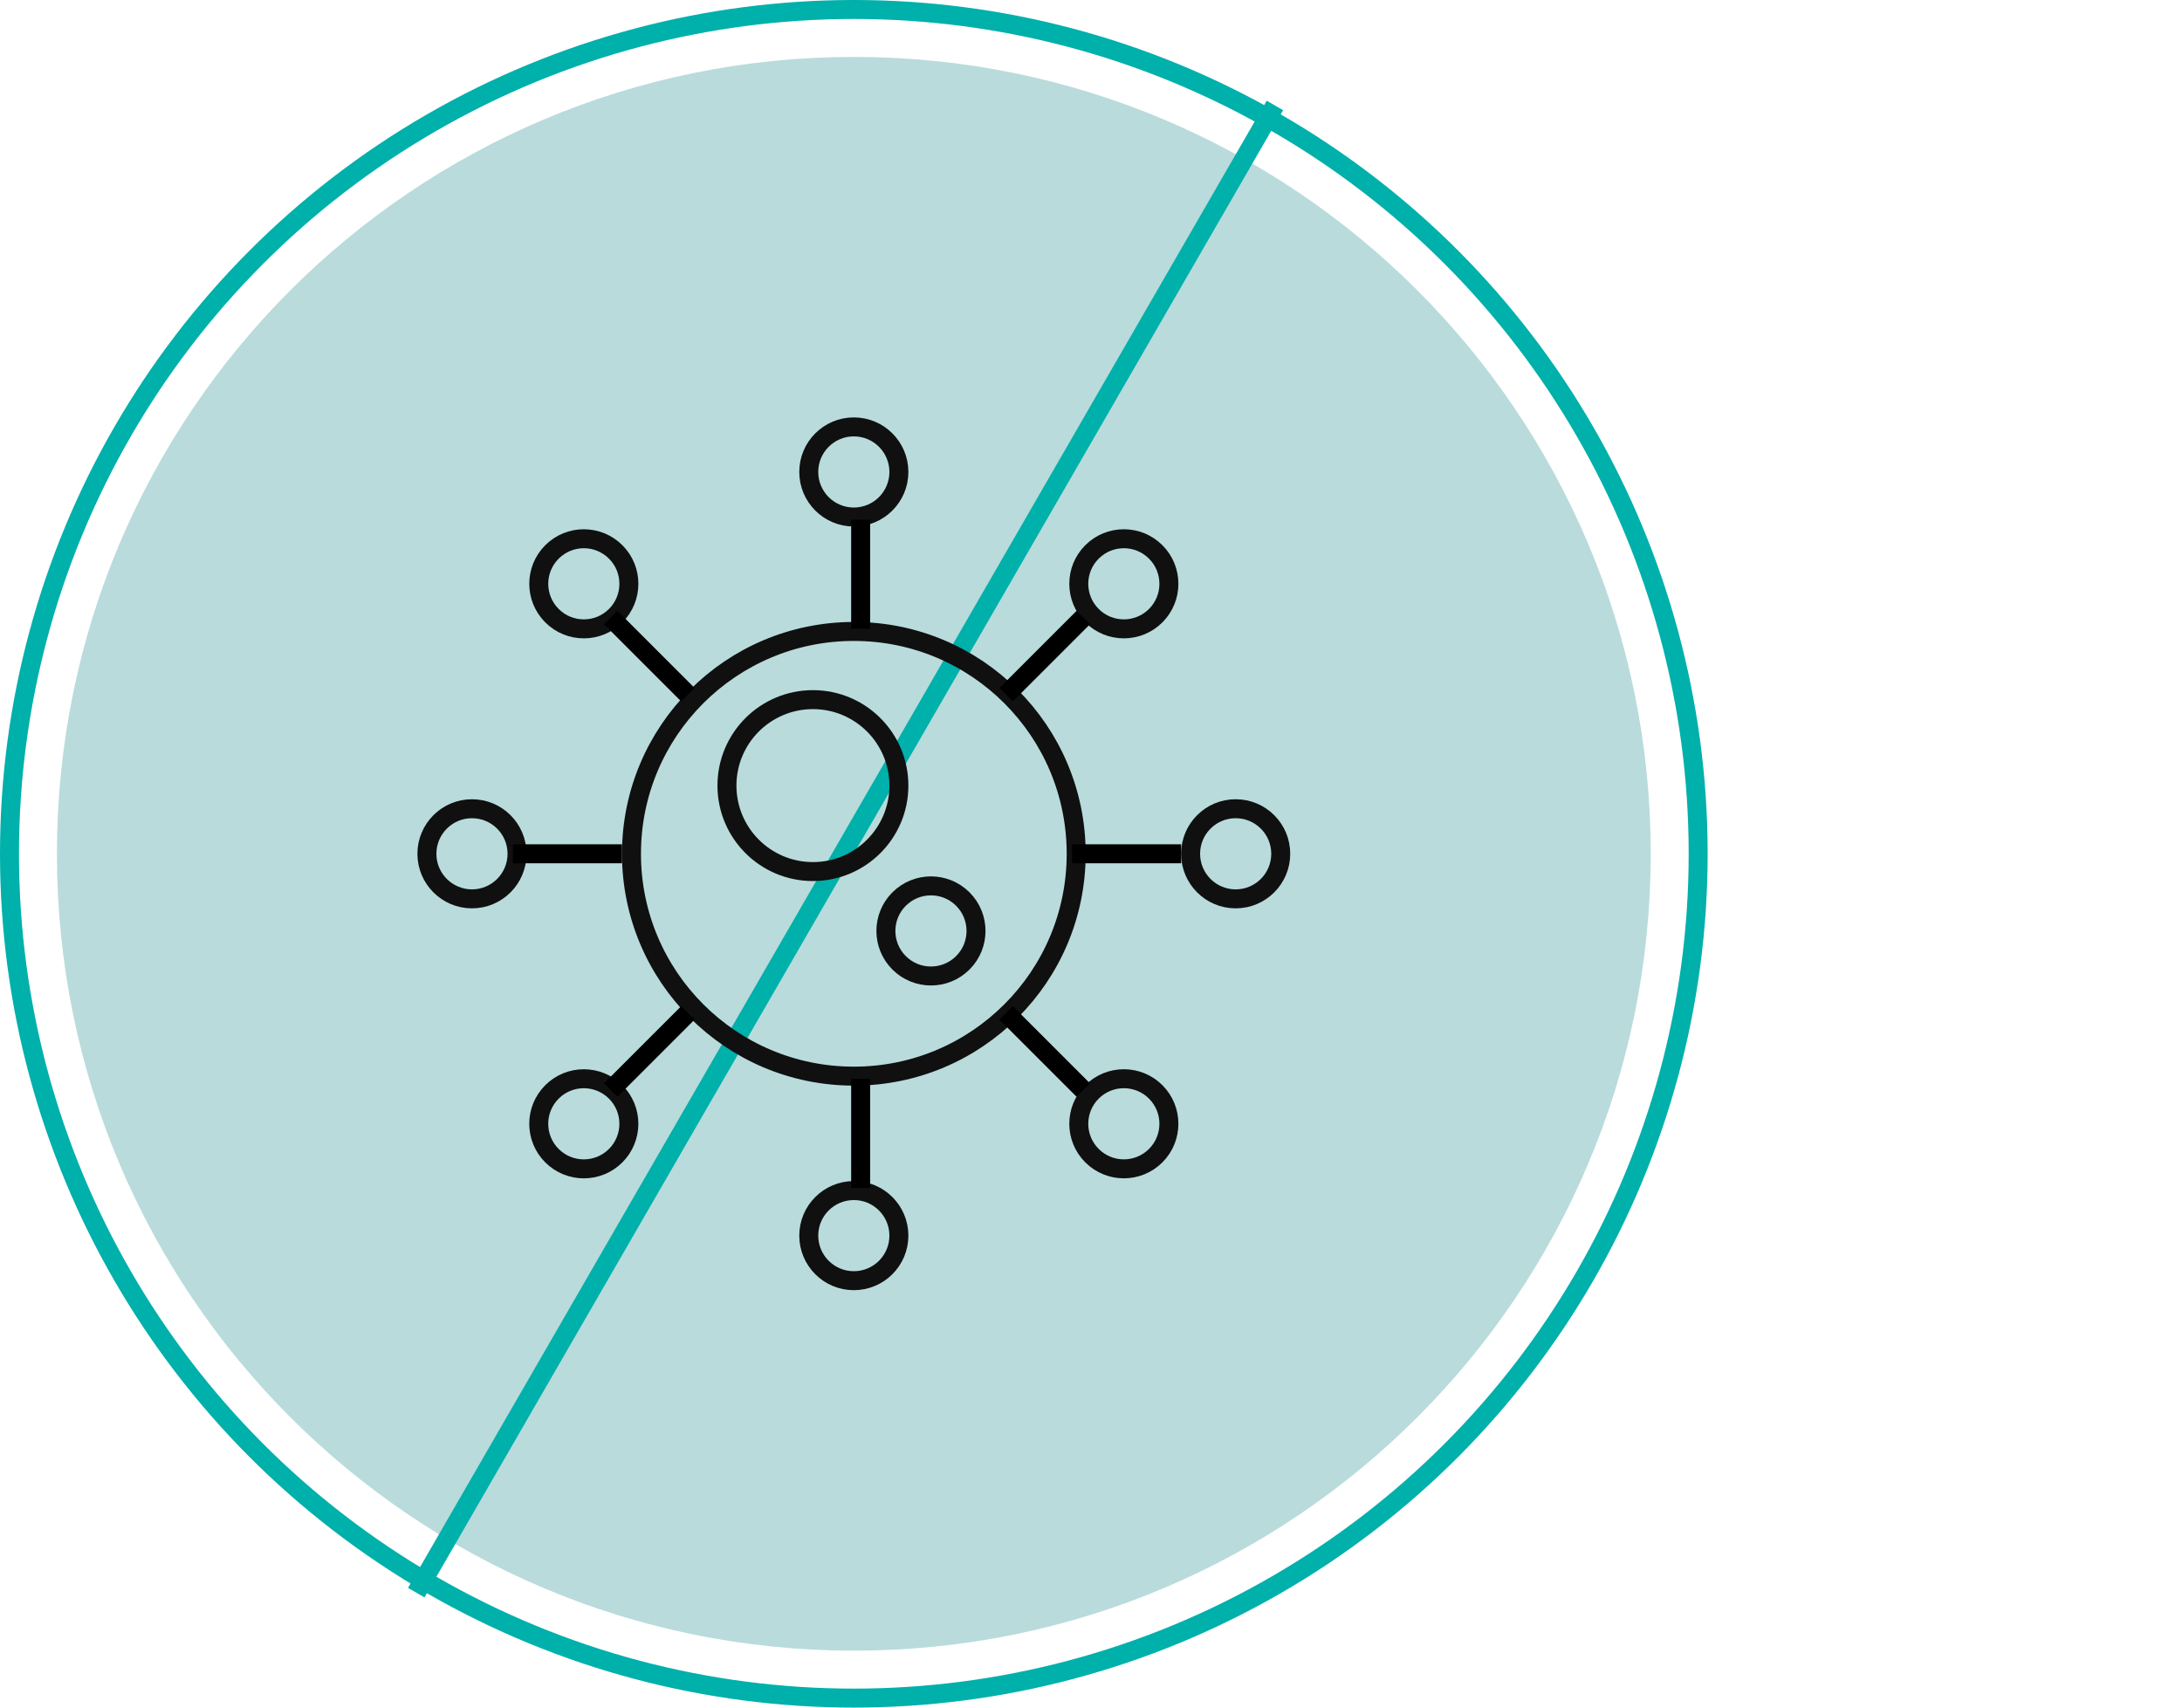
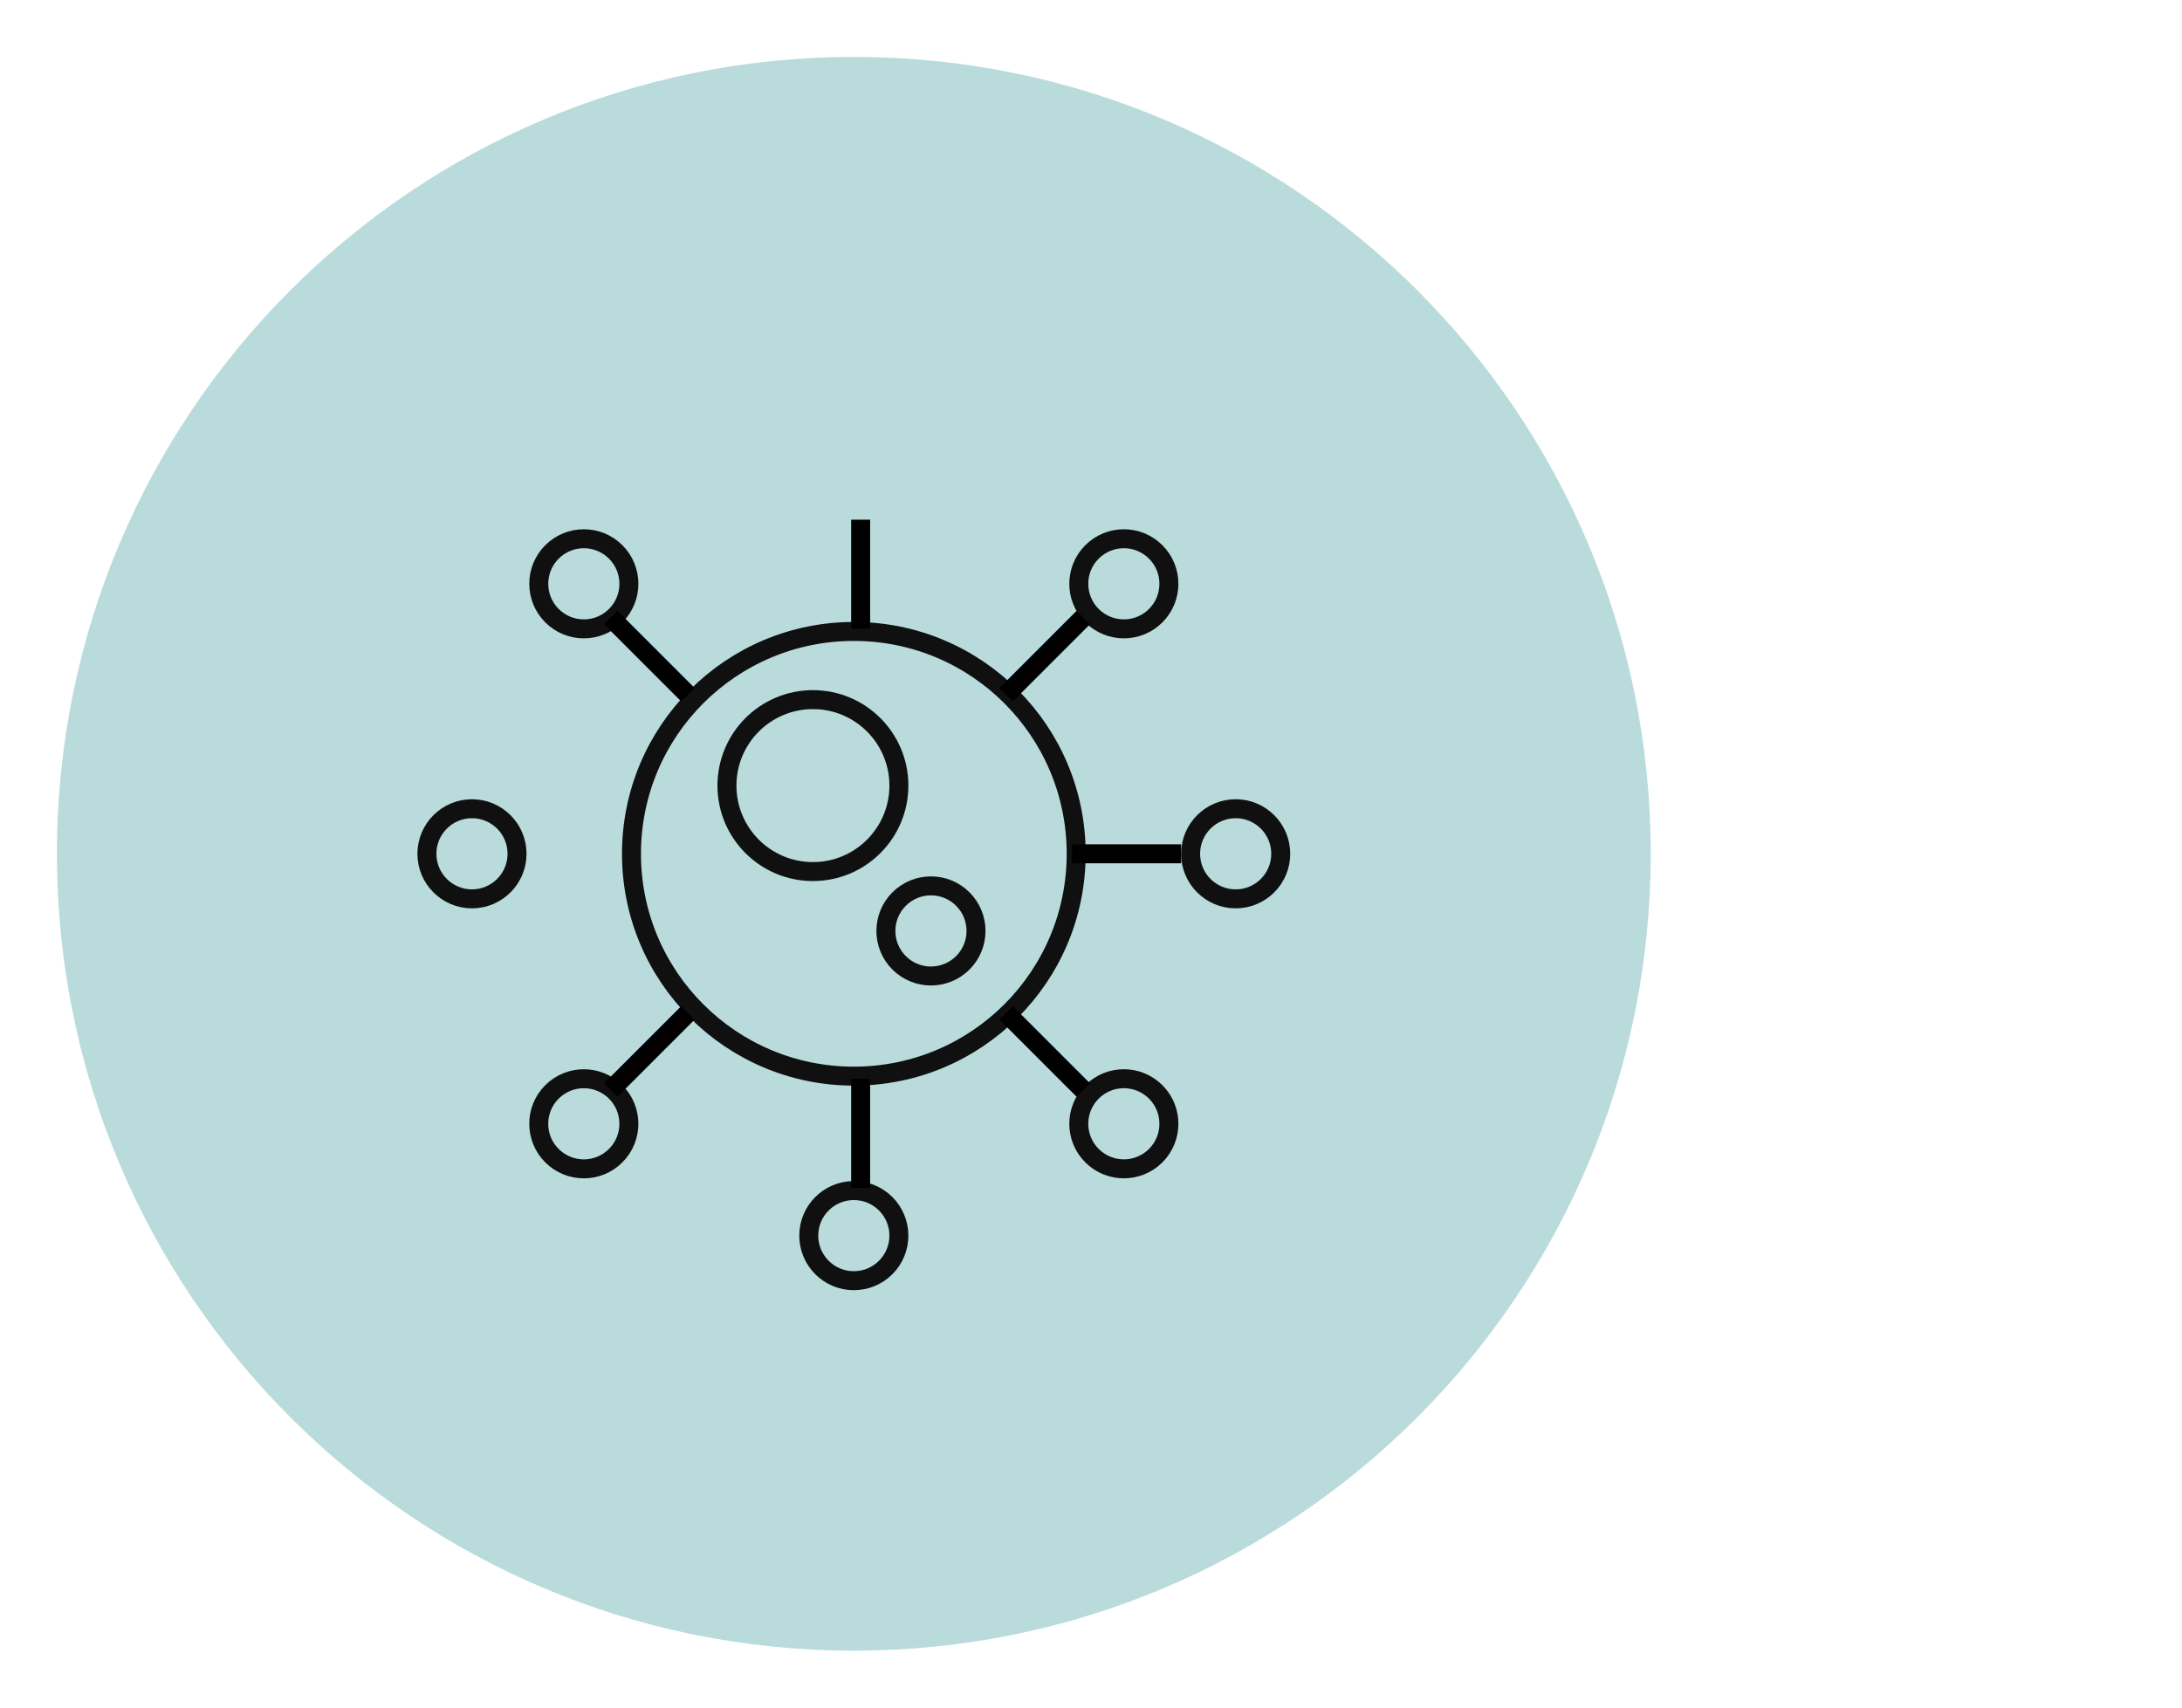
<svg xmlns="http://www.w3.org/2000/svg" width="115" height="90" viewBox="0 0 115 90" fill="none">
-   <circle cx="45" cy="45" r="44.5" stroke="#00B0AB" />
  <path d="M87 45C87 68.196 68.196 87 45 87C21.804 87 3 68.196 3 45C3 21.804 21.804 3 45 3C68.196 3 87 21.804 87 45Z" fill="#B9DBDB" />
-   <line x1="21.938" y1="83.942" x2="67.193" y2="5.558" stroke="#00B0AB" />
-   <circle cx="45" cy="24.875" r="2.375" stroke="#101010" />
  <circle cx="42.844" cy="41.406" r="4.531" stroke="#101010" />
  <circle cx="45" cy="45" r="11.719" stroke="#101010" />
  <circle cx="45" cy="65.125" r="2.375" stroke="#101010" />
  <circle cx="65.125" cy="45" r="2.375" transform="rotate(90 65.125 45)" stroke="#101010" />
  <circle cx="24.875" cy="45" r="2.375" transform="rotate(90 24.875 45)" stroke="#101010" />
  <circle cx="59.231" cy="59.23" r="2.375" transform="rotate(135 59.231 59.23)" stroke="#101010" />
  <circle cx="49.065" cy="49.066" r="2.375" transform="rotate(135 49.065 49.066)" stroke="#101010" />
  <circle cx="30.77" cy="30.77" r="2.375" transform="rotate(135 30.77 30.77)" stroke="#101010" />
  <circle cx="30.769" cy="59.231" r="2.375" transform="rotate(-135 30.769 59.231)" stroke="#101010" />
  <circle cx="59.231" cy="30.77" r="2.375" transform="rotate(-135 59.231 30.77)" stroke="#101010" />
-   <path d="M27.031 45L32.781 45" stroke="black" />
  <path d="M56.5 45L62.25 45" stroke="black" />
  <path d="M45.359 27.391L45.359 33.141" stroke="black" />
  <path d="M45.359 56.859L45.359 62.609" stroke="black" />
  <path d="M57.093 32.548L53.027 36.614" stroke="black" />
  <path d="M36.254 53.386L32.188 57.452" stroke="black" />
  <path d="M57.093 57.452L53.027 53.386" stroke="black" />
  <path d="M36.254 36.614L32.188 32.548" stroke="black" />
</svg>